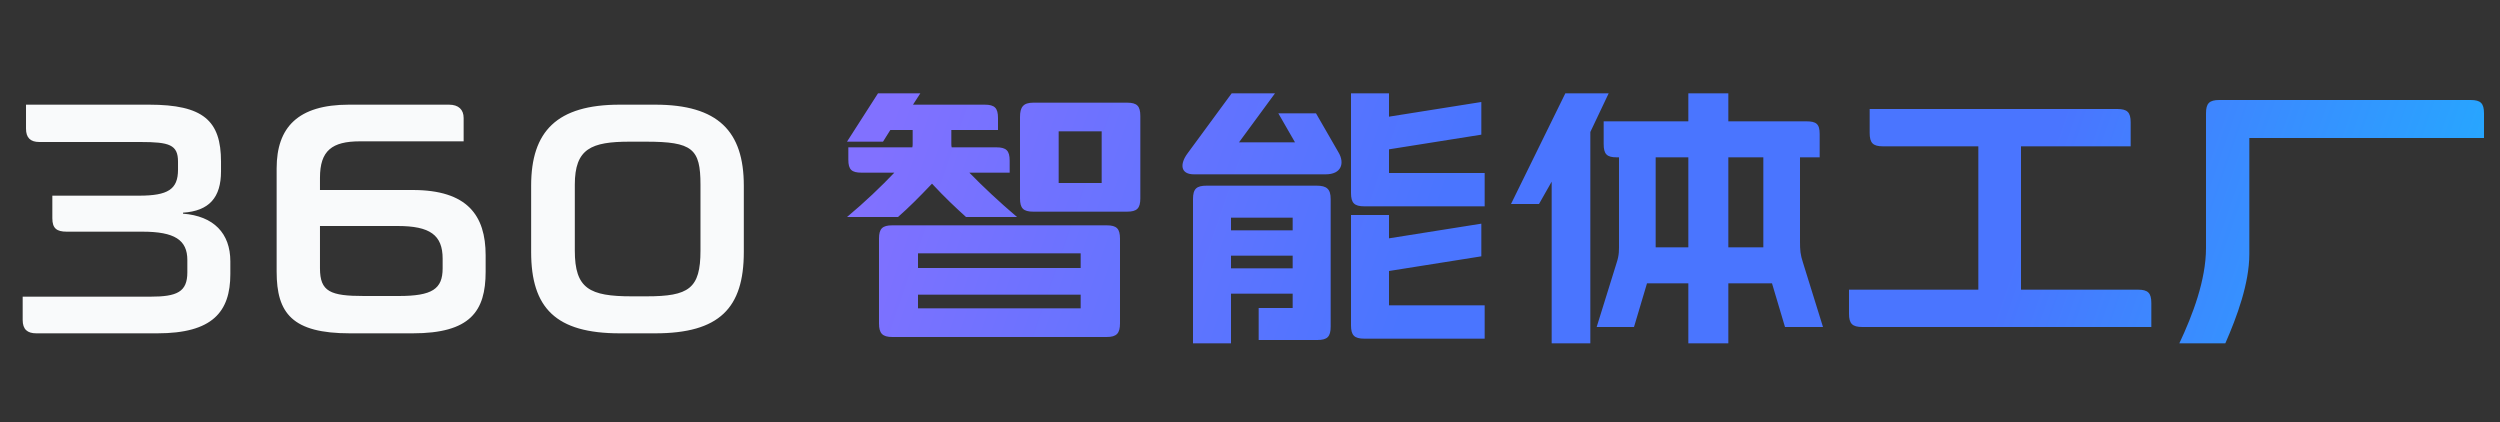
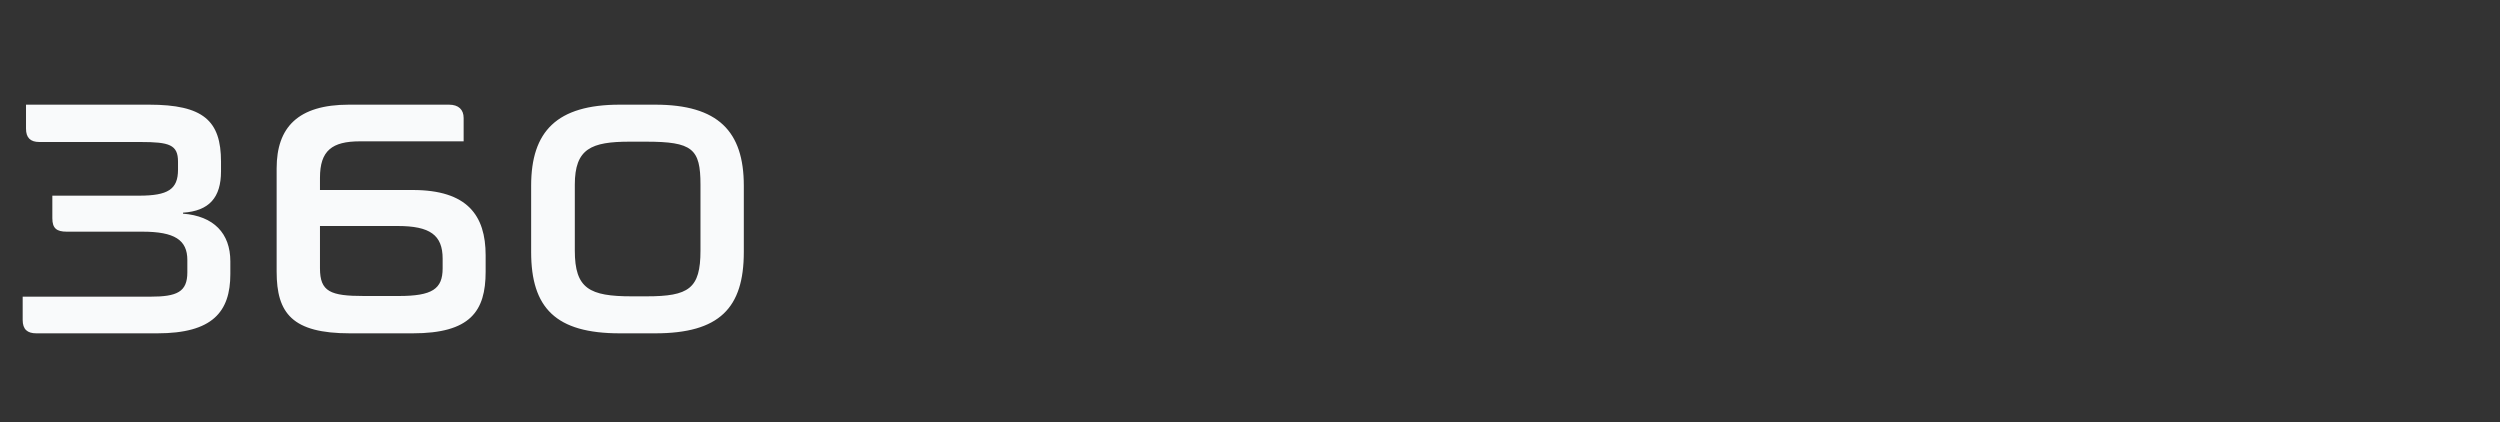
<svg xmlns="http://www.w3.org/2000/svg" width="450" height="76" viewBox="0 0 450 76" fill="none">
  <rect x="0" y="0" width="450" height="76" fill="#333333" stroke="none" />
  <path d="M4.082 57.6V53.4H27.062C31.862 53.4 33.722 52.56 33.722 49.02V46.8C33.722 43.2 31.442 41.7 25.622 41.7H12.002C10.202 41.7 9.422 41.1 9.422 39.3V35.22H25.022C30.242 35.22 32.042 34.08 32.042 30.54V29.1C32.042 26.04 30.482 25.56 25.262 25.56H7.082C5.462 25.56 4.682 24.78 4.682 23.16V18.84H26.822C36.602 18.84 39.782 21.72 39.782 29.1V30.84C39.782 35.52 37.682 37.98 32.942 38.28V38.46C38.462 38.88 41.462 42 41.462 47.04V49.32C41.462 56.16 38.222 60 28.322 60H6.542C4.922 60 4.082 59.28 4.082 57.6ZM65.515 53.28H71.755C77.815 53.28 79.675 52.02 79.675 48.3V46.56C79.675 42.3 77.395 40.68 71.575 40.68H57.595V48.3C57.595 52.5 59.455 53.28 65.515 53.28ZM57.595 34.2H74.275C84.115 34.2 87.415 38.76 87.415 45.96V48.9C87.415 56.04 84.655 60 74.275 60H62.995C52.615 60 49.795 56.4 49.795 48.9V30.3C49.795 22.92 53.635 18.84 62.815 18.84H80.815C82.555 18.84 83.455 19.74 83.455 21.24V25.44H64.795C59.755 25.44 57.595 27.12 57.595 31.98V34.2ZM117.926 60H111.566C100.046 60 95.606 55.44 95.606 45.36V33.42C95.606 23.64 100.226 18.84 111.566 18.84H117.926C129.266 18.84 133.886 23.64 133.886 33.42V45.36C133.886 55.44 129.506 60 117.926 60ZM103.466 33.24V45.12C103.466 51.96 106.106 53.34 113.726 53.34H116.366C123.986 53.34 126.086 51.96 126.086 45.12V33.24C126.086 26.76 124.646 25.5 116.246 25.5H113.366C106.406 25.5 103.466 26.76 103.466 33.24Z" fill="#F9FAFB" />
-   <path d="M205.26 20.88V35.7C205.26 37.5 204.66 38.1 202.86 38.1H186C184.2 38.1 183.6 37.5 183.6 35.7V21.06C183.6 19.26 184.2 18.48 186 18.48H202.86C204.66 18.48 205.26 19.08 205.26 20.88ZM201.6 42.96V58.2C201.6 60 201 60.66 199.2 60.66H160.62C158.82 60.66 158.22 60 158.22 58.2V42.96C158.22 41.16 158.82 40.56 160.62 40.56H199.2C201 40.56 201.6 41.16 201.6 42.96ZM190.56 32.94H198.3V23.64H190.56V32.94ZM194.52 53.04H165.24V55.5H194.52V53.04ZM194.52 48.24V45.6H165.24V48.24H194.52ZM174.48 31.08C176.88 33.54 179.82 36.3 183.06 39.06H173.88C171.9 37.26 170.1 35.58 167.76 33.06C165.36 35.58 163.56 37.38 161.64 39.06H152.46C155.7 36.36 158.58 33.6 160.98 31.08H155.1C153.3 31.08 152.7 30.54 152.7 28.74V26.52H164.22C164.28 26.28 164.28 26.04 164.28 25.8V23.4H160.26L158.94 25.5H152.46L158.04 16.8H165.66L164.34 18.84H177.24C179.04 18.84 179.64 19.44 179.64 21.24V23.4H171.24V25.8C171.24 26.04 171.24 26.28 171.3 26.52H179.34C181.14 26.52 181.74 27.12 181.74 28.92V31.08H174.48ZM233.1 25.62L230.1 20.4H236.88L240.96 27.48C242.04 29.34 241.5 31.38 238.62 31.38H214.92C212.4 31.38 212.4 29.46 213.72 27.66L221.7 16.8H229.5L223.02 25.62H233.1ZM250.02 48.78V54.96H267.24V60.96H245.58C243.78 60.96 243.18 60.36 243.18 58.56V38.7H250.02V42.9L266.64 40.26V46.14L250.02 48.78ZM250.02 26.88V31.14H267.24V37.14H245.58C243.78 37.14 243.18 36.54 243.18 34.74V16.8H250.02V21L266.64 18.36V24.24L250.02 26.88ZM232.68 52.86H221.58V61.8H214.74V35.82C214.74 33.96 215.4 33.42 217.2 33.42H237C238.8 33.42 239.52 34.02 239.52 35.82V58.8C239.52 60.6 238.92 61.2 237.12 61.2H226.56V55.44H232.68V52.86ZM232.68 48.3V46.02H221.58V48.3H232.68ZM232.68 41.46V39.18H221.58V41.46H232.68ZM324 28.32V43.5C324 45 324.06 45.84 324.54 47.28L328.14 58.86H321.3L318.96 51H311.1V61.8H303.9V51H296.46L294.12 58.86H287.4L291 47.28C291.48 45.84 291.42 45 291.42 43.5V28.32H291C289.2 28.32 288.66 27.72 288.66 25.92V21.84H303.9V16.8H311.1V21.84H325.14C326.94 21.84 327.54 22.32 327.54 24.12V28.32H324ZM317.4 44.52V43.44V28.32H311.1V44.52H317.4ZM303.9 44.52V28.32H298.02V43.44V44.52H303.9ZM286.26 23.76V61.8H279.3V32.7L277.02 36.72H271.98L281.76 16.8H289.56L286.26 23.76ZM363.78 52.14H384.84C386.64 52.14 387.24 52.74 387.24 54.54V58.86H335.22C333.42 58.86 332.82 58.26 332.82 56.46V52.14H356.1V26.34H338.94C337.14 26.34 336.54 25.74 336.54 23.94V19.62H381.12C382.92 19.62 383.52 20.22 383.52 22.02V26.34H363.78V52.14ZM447.12 20.4V24.84H404.88V45.72C404.88 51 402.66 57 400.56 61.8H392.28C394.68 56.7 397.08 50.4 397.08 44.64V20.4C397.08 18.6 397.68 18 399.48 18H444.72C446.52 18 447.12 18.6 447.12 20.4Z" fill="url(#paint0_linear_53_8526)" />
  <defs>
    <linearGradient id="paint0_linear_53_8526" x1="450" y1="69.5" x2="176.173" y2="-24.721" gradientUnits="userSpaceOnUse">
      <stop stop-color="#1FB1FF" />
      <stop offset="0.312" stop-color="#4A75FF" />
      <stop offset="0.659" stop-color="#4A75FF" />
      <stop offset="1" stop-color="#8171FF" />
    </linearGradient>
  </defs>
</svg>